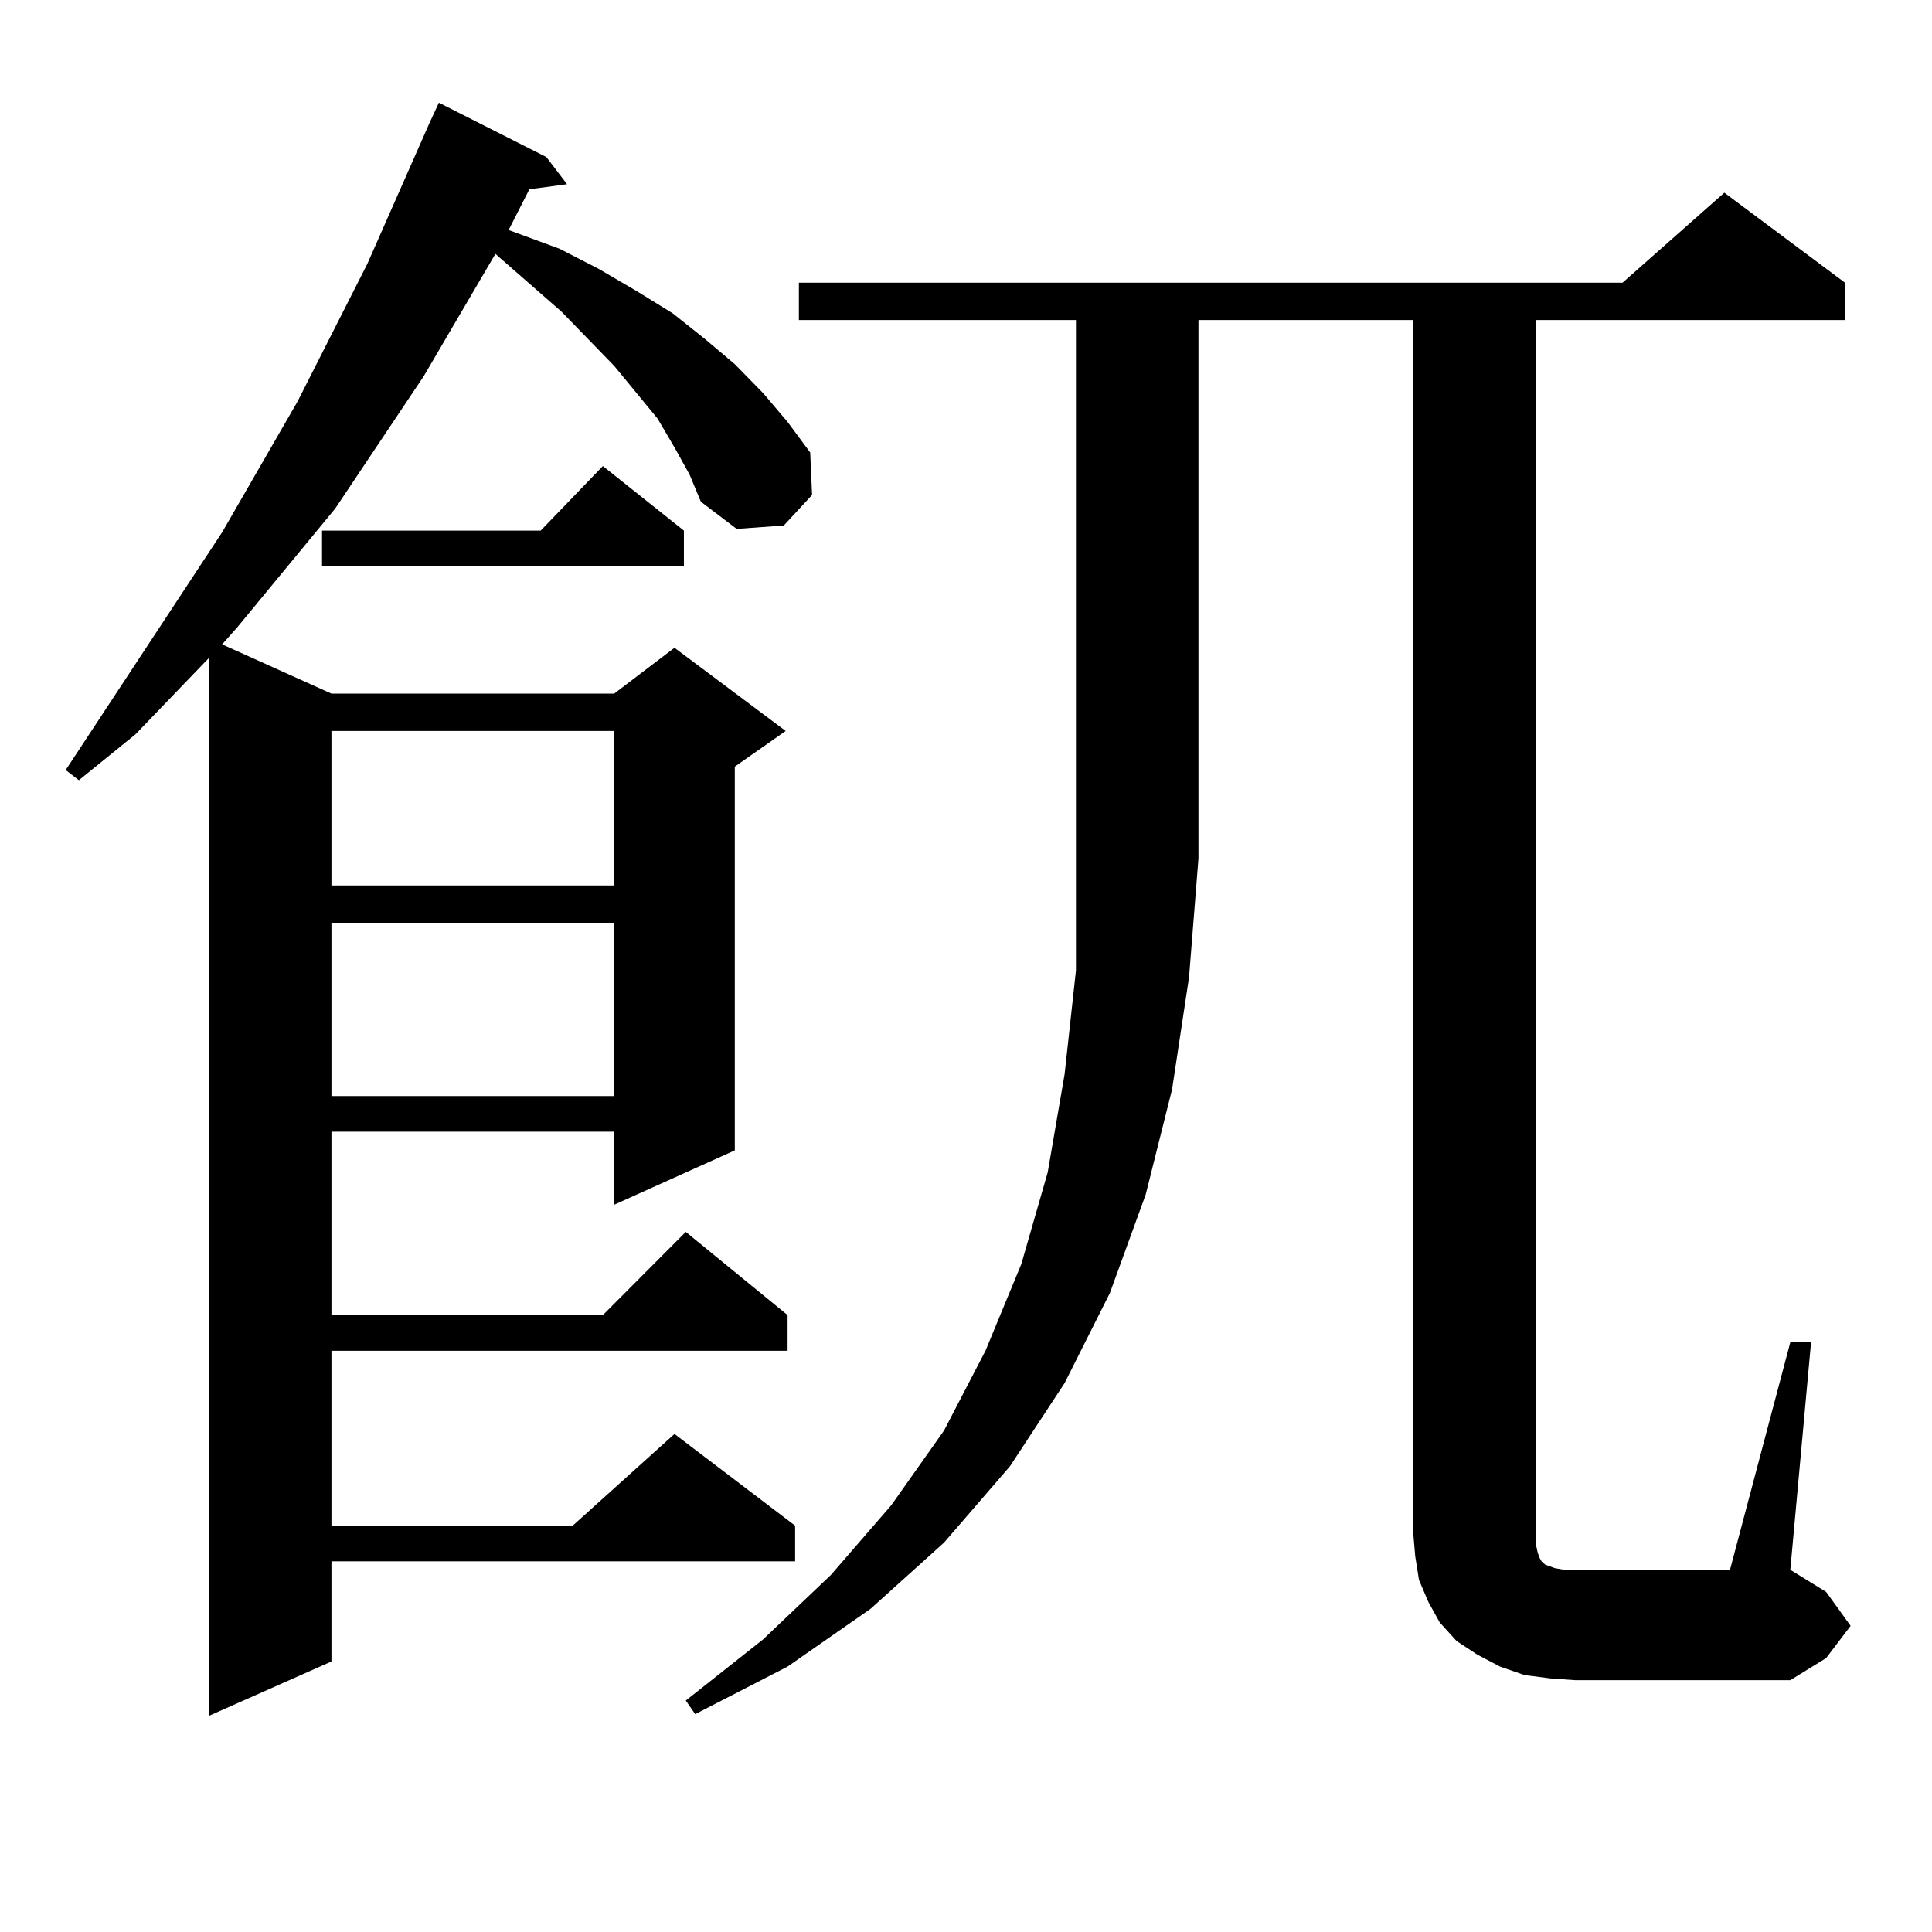
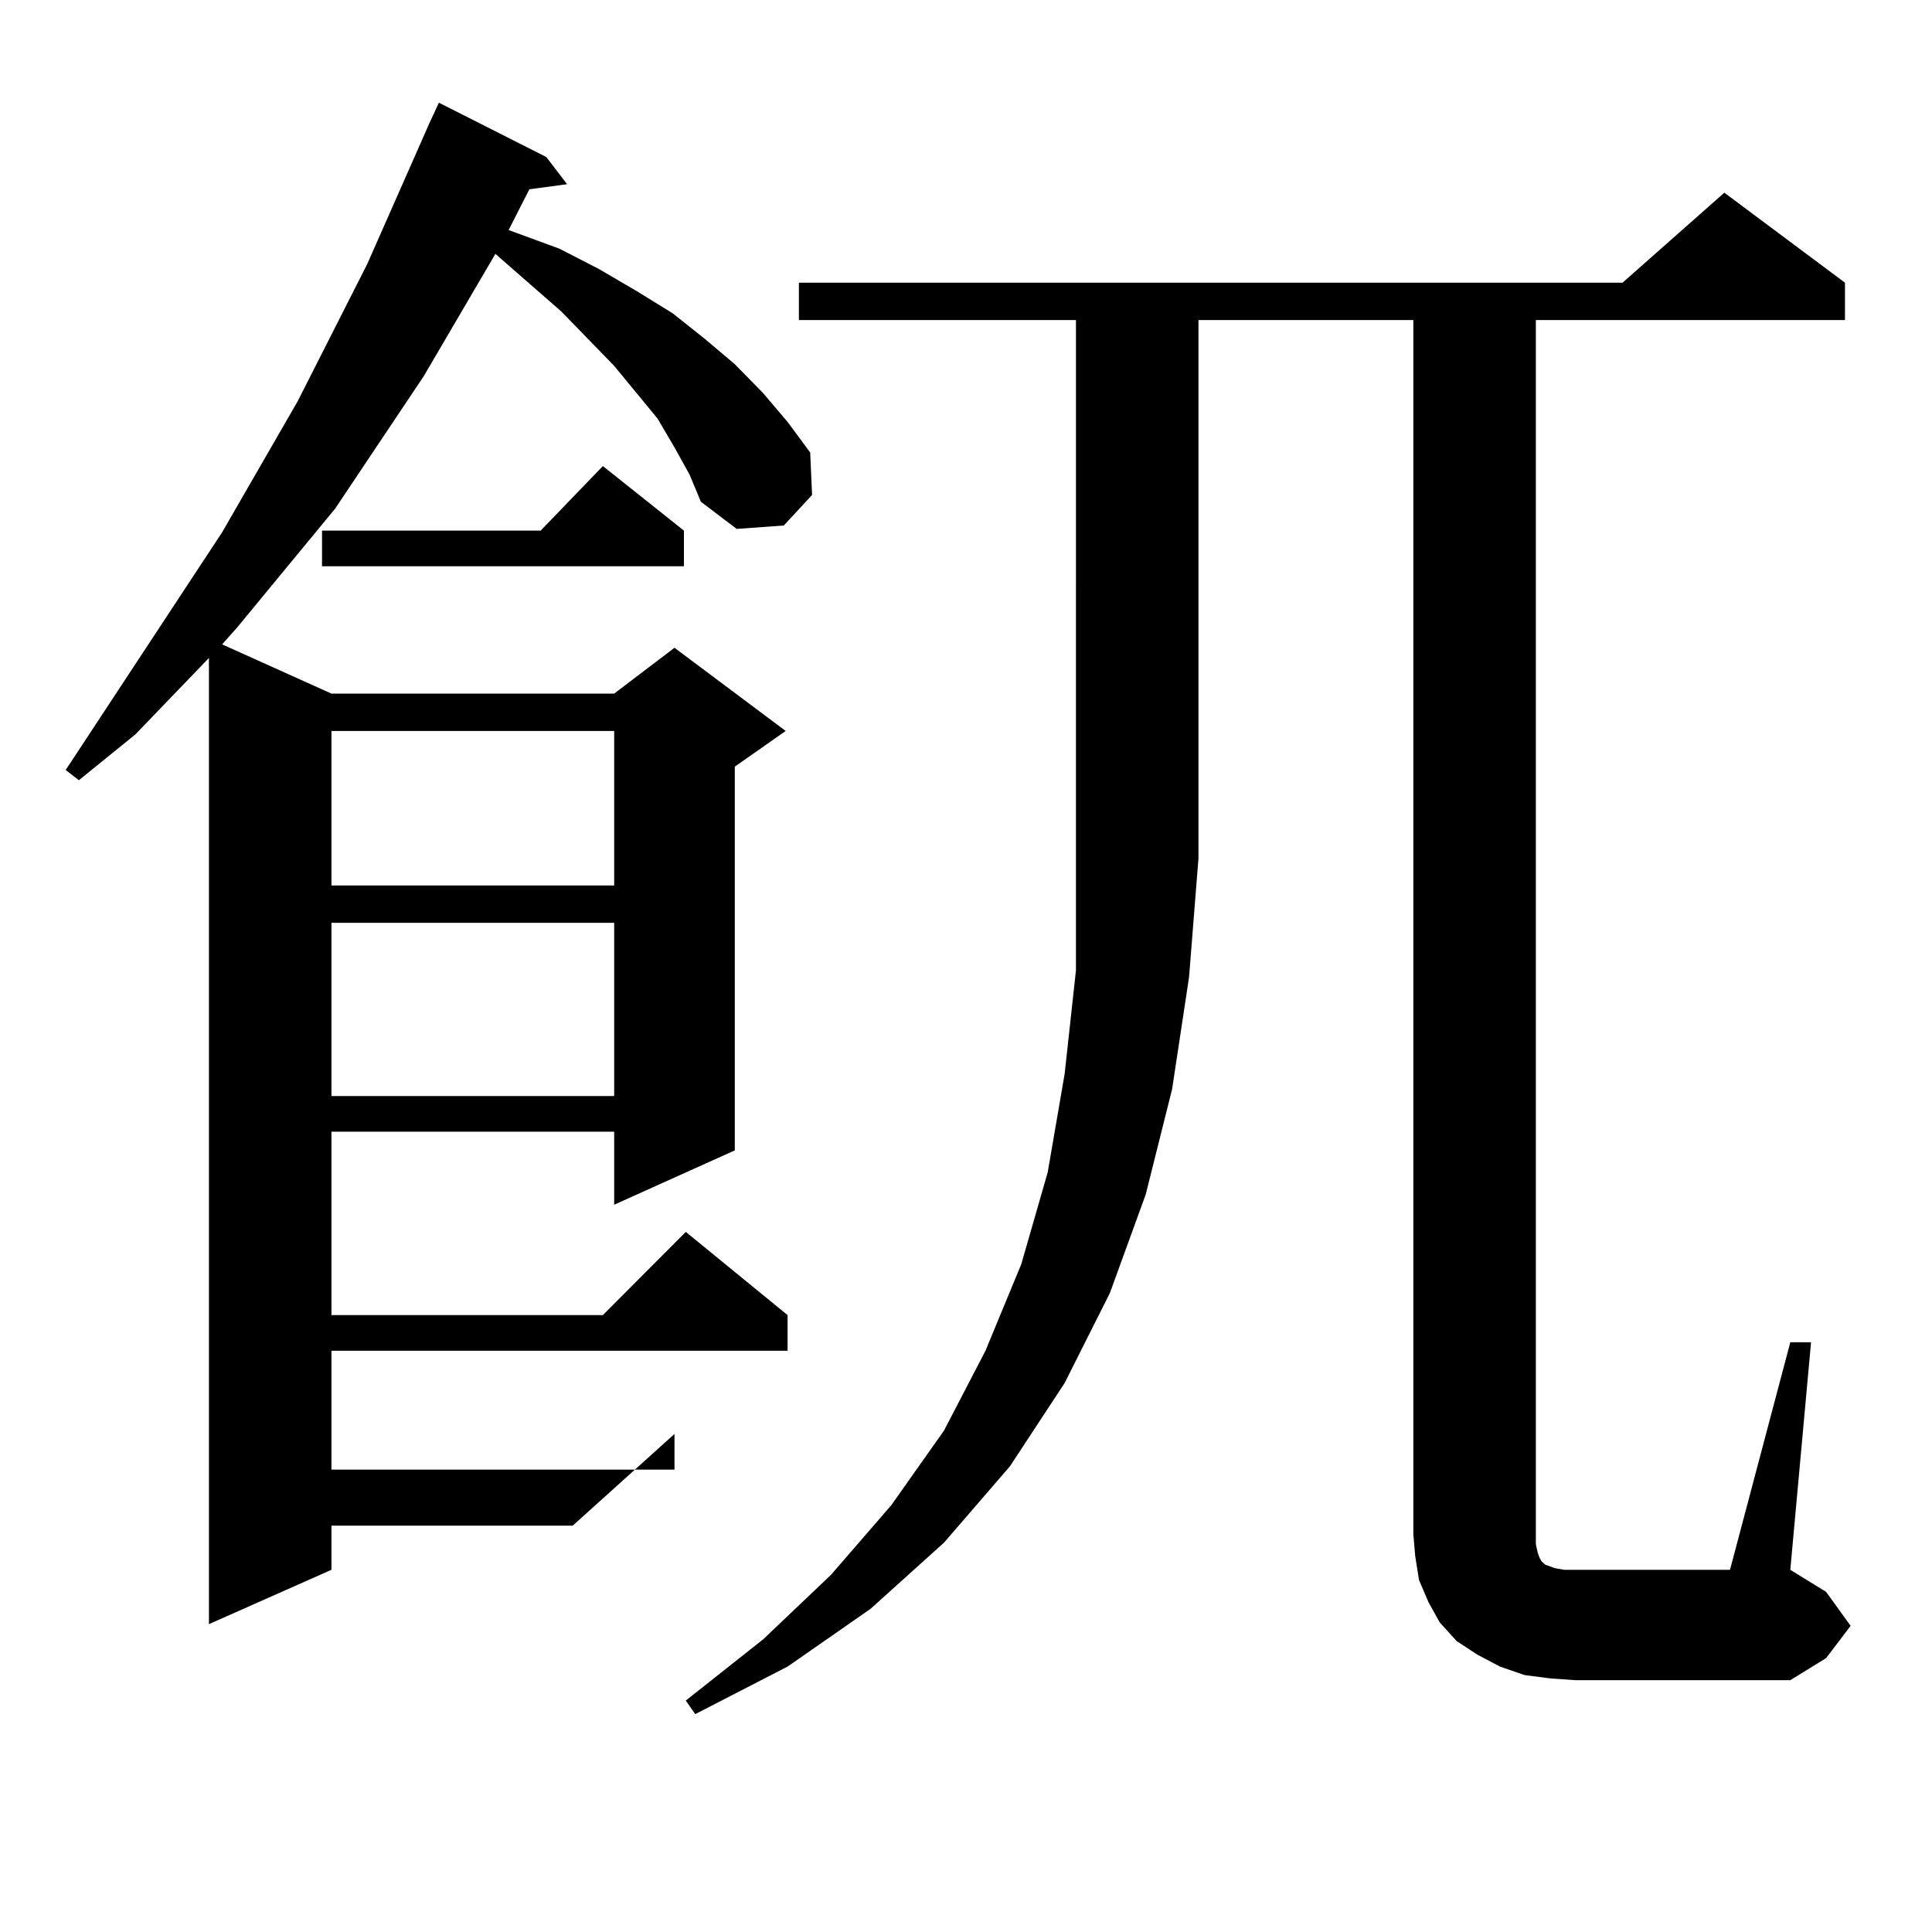
<svg xmlns="http://www.w3.org/2000/svg" version="1.1" id="图层_1" x="0px" y="0px" width="1000px" height="1000px" viewBox="0 0 1000 1000" enable-background="new 0 0 1000 1000" xml:space="preserve">
-   <path d="M222.287,63.699l4.878-10.547l55.608,28.125l10.731,14.063l-19.512,2.637l-10.731,21.094l26.341,9.668l20.487,10.547  l19.512,11.426l18.536,11.426l16.585,13.184l15.609,13.184l14.634,14.941l12.683,14.941l11.707,15.82l0.976,21.973L405.697,272  l-24.39,1.758l-18.536-14.063l-5.854-14.063l-7.805-14.063l-8.78-14.941l-22.438-27.246l-27.316-28.125l-32.194-28.125l-1.951-1.758  l-37.072,63.281l-45.853,68.555l-50.73,61.523l-7.805,8.789l56.584,25.488h146.338l31.219-23.73l57.56,43.066l-26.341,18.457  v198.633l-62.438,28.125V585.77H171.557v94.922h140.484l42.926-43.066l52.682,43.066v18.457H171.557v90.527h124.875l52.682-47.461  l62.438,47.461v18.457H171.557v51.855l-63.413,28.125V340.555l-38.048,39.551l-29.268,23.73l-6.829-5.273l80.974-123.047  l39.023-67.676l36.097-71.191L222.287,63.699z M353.991,274.637v18.457H166.679v-18.457h113.168l32.194-33.398L353.991,274.637z   M171.557,378.348v79.98h146.338v-79.98H171.557z M171.557,477.664v89.648h146.338v-89.648H171.557z M413.502,165.652v-19.336  h426.331l52.682-46.582l62.438,46.582v19.336H794.956V794.07v5.273l0.976,4.395l0.976,2.637l0.976,1.758l1.951,1.758l4.878,1.758  l4.878,0.879h5.854h79.998l31.219-117.773h10.731L926.66,812.527l18.536,11.426l12.683,17.578l-12.683,16.699l-18.536,11.426  H815.443l-12.683-0.879l-13.658-1.758l-12.683-4.395l-11.707-6.152l-10.731-7.031l-8.78-9.668l-5.854-10.547l-4.878-11.426  l-1.951-12.305l-0.976-11.426V165.652H620.326v278.613l-4.878,61.523l-8.78,58.008l-13.658,54.492l-18.536,50.977l-23.414,46.582  l-28.292,43.066l-34.146,39.551l-38.048,34.277l-42.926,29.883l-47.804,24.609l-4.878-7.031l39.999-31.641l35.121-33.398  l31.219-36.035l27.316-38.672l21.463-41.309l18.536-44.824l13.658-47.461l8.78-50.977l5.854-53.613v-58.008V165.652H413.502z" />
+   <path d="M222.287,63.699l4.878-10.547l55.608,28.125l10.731,14.063l-19.512,2.637l-10.731,21.094l26.341,9.668l20.487,10.547  l19.512,11.426l18.536,11.426l16.585,13.184l15.609,13.184l14.634,14.941l12.683,14.941l11.707,15.82l0.976,21.973L405.697,272  l-24.39,1.758l-18.536-14.063l-5.854-14.063l-7.805-14.063l-8.78-14.941l-22.438-27.246l-27.316-28.125l-32.194-28.125l-1.951-1.758  l-37.072,63.281l-45.853,68.555l-50.73,61.523l-7.805,8.789l56.584,25.488h146.338l31.219-23.73l57.56,43.066l-26.341,18.457  v198.633l-62.438,28.125V585.77H171.557v94.922h140.484l42.926-43.066l52.682,43.066v18.457H171.557v90.527h124.875l52.682-47.461  v18.457H171.557v51.855l-63.413,28.125V340.555l-38.048,39.551l-29.268,23.73l-6.829-5.273l80.974-123.047  l39.023-67.676l36.097-71.191L222.287,63.699z M353.991,274.637v18.457H166.679v-18.457h113.168l32.194-33.398L353.991,274.637z   M171.557,378.348v79.98h146.338v-79.98H171.557z M171.557,477.664v89.648h146.338v-89.648H171.557z M413.502,165.652v-19.336  h426.331l52.682-46.582l62.438,46.582v19.336H794.956V794.07v5.273l0.976,4.395l0.976,2.637l0.976,1.758l1.951,1.758l4.878,1.758  l4.878,0.879h5.854h79.998l31.219-117.773h10.731L926.66,812.527l18.536,11.426l12.683,17.578l-12.683,16.699l-18.536,11.426  H815.443l-12.683-0.879l-13.658-1.758l-12.683-4.395l-11.707-6.152l-10.731-7.031l-8.78-9.668l-5.854-10.547l-4.878-11.426  l-1.951-12.305l-0.976-11.426V165.652H620.326v278.613l-4.878,61.523l-8.78,58.008l-13.658,54.492l-18.536,50.977l-23.414,46.582  l-28.292,43.066l-34.146,39.551l-38.048,34.277l-42.926,29.883l-47.804,24.609l-4.878-7.031l39.999-31.641l35.121-33.398  l31.219-36.035l27.316-38.672l21.463-41.309l18.536-44.824l13.658-47.461l8.78-50.977l5.854-53.613v-58.008V165.652H413.502z" />
</svg>